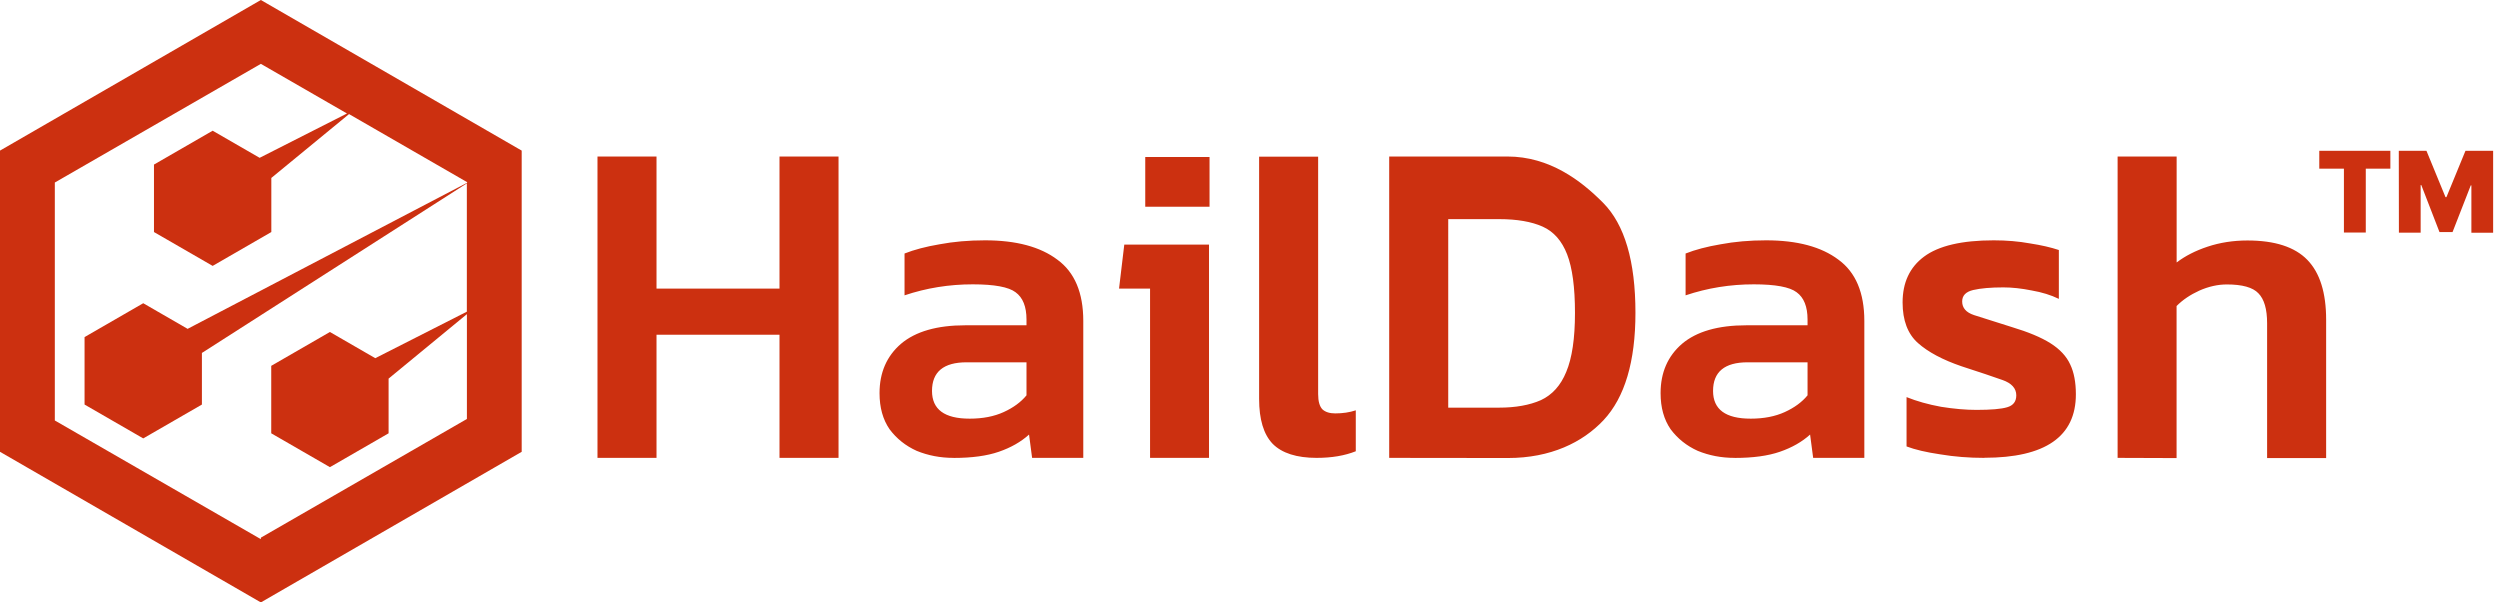
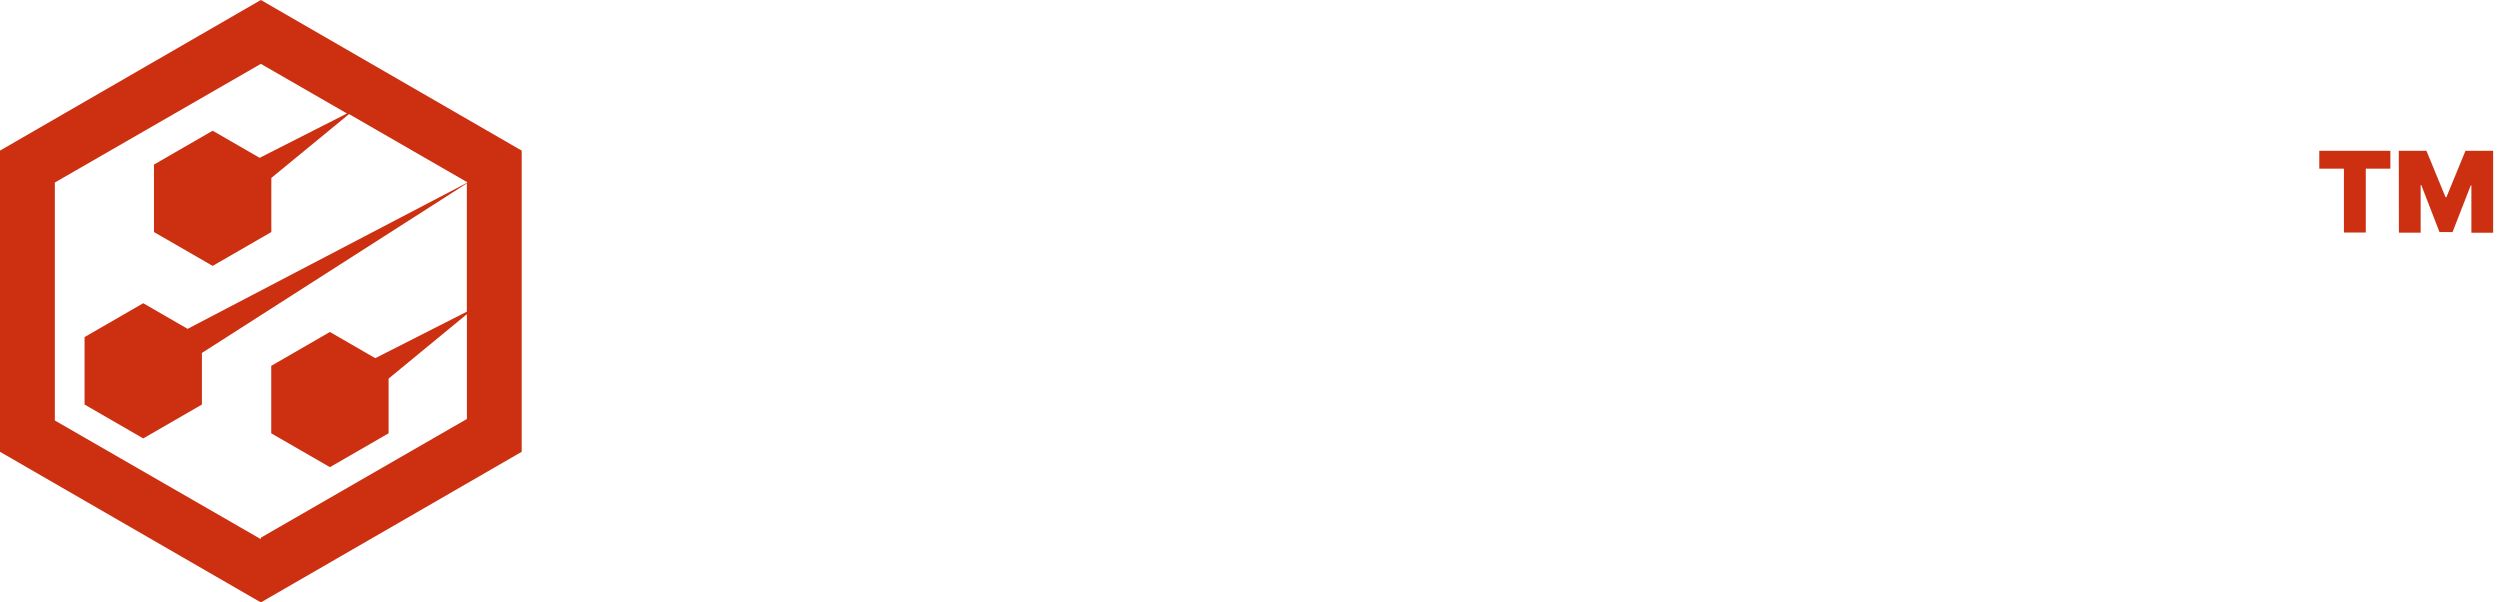
<svg xmlns="http://www.w3.org/2000/svg" width="415" height="100" version="1.1" viewBox="0 0 415 100" xml:space="preserve">
  <defs>
    <style>
      .cls-1 {
        fill: #cc3010;
      }
    </style>
  </defs>
  <g transform="matrix(4.28 0 0 4.31 -52.8 -374)">
-     <path class="cls-1" transform="scale(.265)" d="m134 394v-43.8h8.64v19.2h18v-19.2h8.64v43.8h-8.64v-17.9h-18v17.9zm52.1 0c-1.92 0-3.71-0.341-5.38-1.02-1.62-0.725-2.94-1.77-3.97-3.14-0.981-1.41-1.47-3.16-1.47-5.25 0-2.99 1.05-5.38 3.14-7.17 2.13-1.79 5.27-2.69 9.41-2.69h8.96v-0.832c0-1.88-0.533-3.2-1.6-3.97-1.02-0.768-3.11-1.15-6.27-1.15-3.46 0-6.78 0.533-9.98 1.6v-6.08c1.41-0.555 3.11-1 5.12-1.34 2.05-0.384 4.27-0.576 6.66-0.576 4.57 0 8.09 0.939 10.6 2.82 2.52 1.83 3.78 4.8 3.78 8.9v19.9h-7.49l-0.448-3.39c-1.19 1.07-2.67 1.9-4.42 2.5s-3.95 0.896-6.59 0.896zm2.37-5.7c1.92 0 3.58-0.32 4.99-0.96s2.52-1.45 3.33-2.43v-4.8h-8.77c-3.37 0-5.06 1.39-5.06 4.16 0 2.69 1.83 4.03 5.5 4.03zm25.7-30.8v-7.23h9.41v7.23zm0.704 36.5v-24.6h-4.54l0.768-6.4h12.4v31zm24.4 0c-2.94 0-5.1-0.683-6.46-2.05-1.32-1.37-1.98-3.54-1.98-6.53v-35.2h8.64v34.5c0 1.07 0.213 1.81 0.64 2.24 0.427 0.384 1.05 0.576 1.86 0.576 1.11 0 2.11-0.149 3.01-0.448v5.95c-1.62 0.64-3.52 0.96-5.7 0.96zm10.6 0v-43.8h17.3c6.19 0 10.8 3.52 14 6.72 3.16 3.16 4.74 8.49 4.74 16 0 7.08-1.56 12.3-4.67 15.6-3.07 3.24-7.74 5.5-14 5.5zm8.64-7.3h7.42c2.43 0 4.48-0.363 6.14-1.09 1.66-0.768 2.9-2.13 3.71-4.1 0.853-2.01 1.28-4.86 1.28-8.58s-0.384-6.55-1.15-8.51-1.96-3.31-3.58-4.03-3.75-1.09-6.4-1.09h-7.42zm41.9 7.3c-1.92 0-3.71-0.341-5.38-1.02-1.62-0.725-2.94-1.77-3.97-3.14-0.981-1.41-1.47-3.16-1.47-5.25 0-2.99 1.05-5.38 3.14-7.17 2.13-1.79 5.27-2.69 9.41-2.69h8.96v-0.832c0-1.88-0.533-3.2-1.6-3.97-1.02-0.768-3.11-1.15-6.27-1.15-3.46 0-6.78 0.533-9.98 1.6v-6.08c1.41-0.555 3.11-1 5.12-1.34 2.05-0.384 4.27-0.576 6.66-0.576 4.57 0 8.09 0.939 10.6 2.82 2.52 1.83 3.78 4.8 3.78 8.9v19.9h-7.49l-0.448-3.39c-1.19 1.07-2.67 1.9-4.42 2.5s-3.95 0.896-6.59 0.896zm2.37-5.7c1.92 0 3.58-0.32 4.99-0.96s2.52-1.45 3.33-2.43v-4.8h-8.77c-3.37 0-5.06 1.39-5.06 4.16 0 2.69 1.83 4.03 5.5 4.03zm34.2 5.7c-2.26 0-4.42-0.171-6.46-0.512-2.05-0.299-3.69-0.683-4.93-1.15v-7.17c1.49 0.597 3.18 1.07 5.06 1.41 1.88 0.299 3.61 0.448 5.18 0.448 2.13 0 3.63-0.128 4.48-0.384 0.896-0.256 1.34-0.832 1.34-1.73 0-1.02-0.683-1.77-2.05-2.24-1.32-0.469-3.31-1.13-5.95-1.98-2.77-0.939-4.91-2.07-6.4-3.39s-2.24-3.29-2.24-5.89c0-2.9 1.05-5.12 3.14-6.66 2.13-1.58 5.55-2.37 10.2-2.37 1.88 0 3.65 0.149 5.31 0.448 1.66 0.256 3.07 0.576 4.22 0.96v7.1c-1.15-0.555-2.47-0.96-3.97-1.22-1.49-0.299-2.88-0.448-4.16-0.448-1.83 0-3.31 0.128-4.42 0.384-1.07 0.256-1.6 0.811-1.6 1.66 0 0.939 0.576 1.6 1.73 1.98 1.19 0.384 3.03 0.96 5.5 1.73 2.43 0.725 4.33 1.51 5.7 2.37s2.33 1.88 2.88 3.07c0.555 1.15 0.832 2.6 0.832 4.35 0 6.14-4.48 9.22-13.4 9.22zm19.5 0v-43.8h8.64v15.4c1.24-0.939 2.75-1.71 4.54-2.3s3.73-0.896 5.82-0.896c4.01 0 6.93 0.939 8.77 2.82s2.75 4.78 2.75 8.7v20.1h-8.64v-19.6c0-2.05-0.427-3.5-1.28-4.35-0.811-0.853-2.35-1.28-4.61-1.28-1.32 0-2.67 0.299-4.03 0.896-1.32 0.597-2.43 1.34-3.33 2.24v22.1z" stroke-width="3.78" aria-label="HailDash" />
-   </g>
+     </g>
  <path class="cls-1" d="m43.3 0-43.3 25v50l43.3 25 43.3-25v-50zm0 89.5-34.2-19.7v-39.5l34.2-19.7 14.3 8.24-14.5 7.36-7.8-4.5-9.74 5.62v11.2l9.74 5.62 9.74-5.62v-8.98l12.9-10.6 19.6 11.3v0.1l-46.3 24.2c-0.032 0.018-0.053 0.04-0.084 0.058l-7.38-4.26-9.74 5.62v11.2l9.74 5.62 9.74-5.62v-8.58c0.026-0.016 0.053-0.021 0.079-0.037l43.9-28.1v21.3l-15.2 7.72-7.53-4.35-9.74 5.62v11.2l9.74 5.62 9.74-5.62v-9.08l13-10.7v17.4l-34.2 19.7z" stroke-width=".263" />
  <path class="cls-1" d="m385 28v-2.97h11.8v2.97h-4.08v10.6h-3.63v-10.6zm13.2-2.97h4.59l3.16 7.69h0.159l3.16-7.69h4.59v13.6h-3.61v-7.85h-0.106l-3.02 7.74h-2.17l-3.02-7.8h-0.106v7.9h-3.61z" stroke-width="2" style="paint-order:markers stroke fill" aria-label="TM" />
</svg>